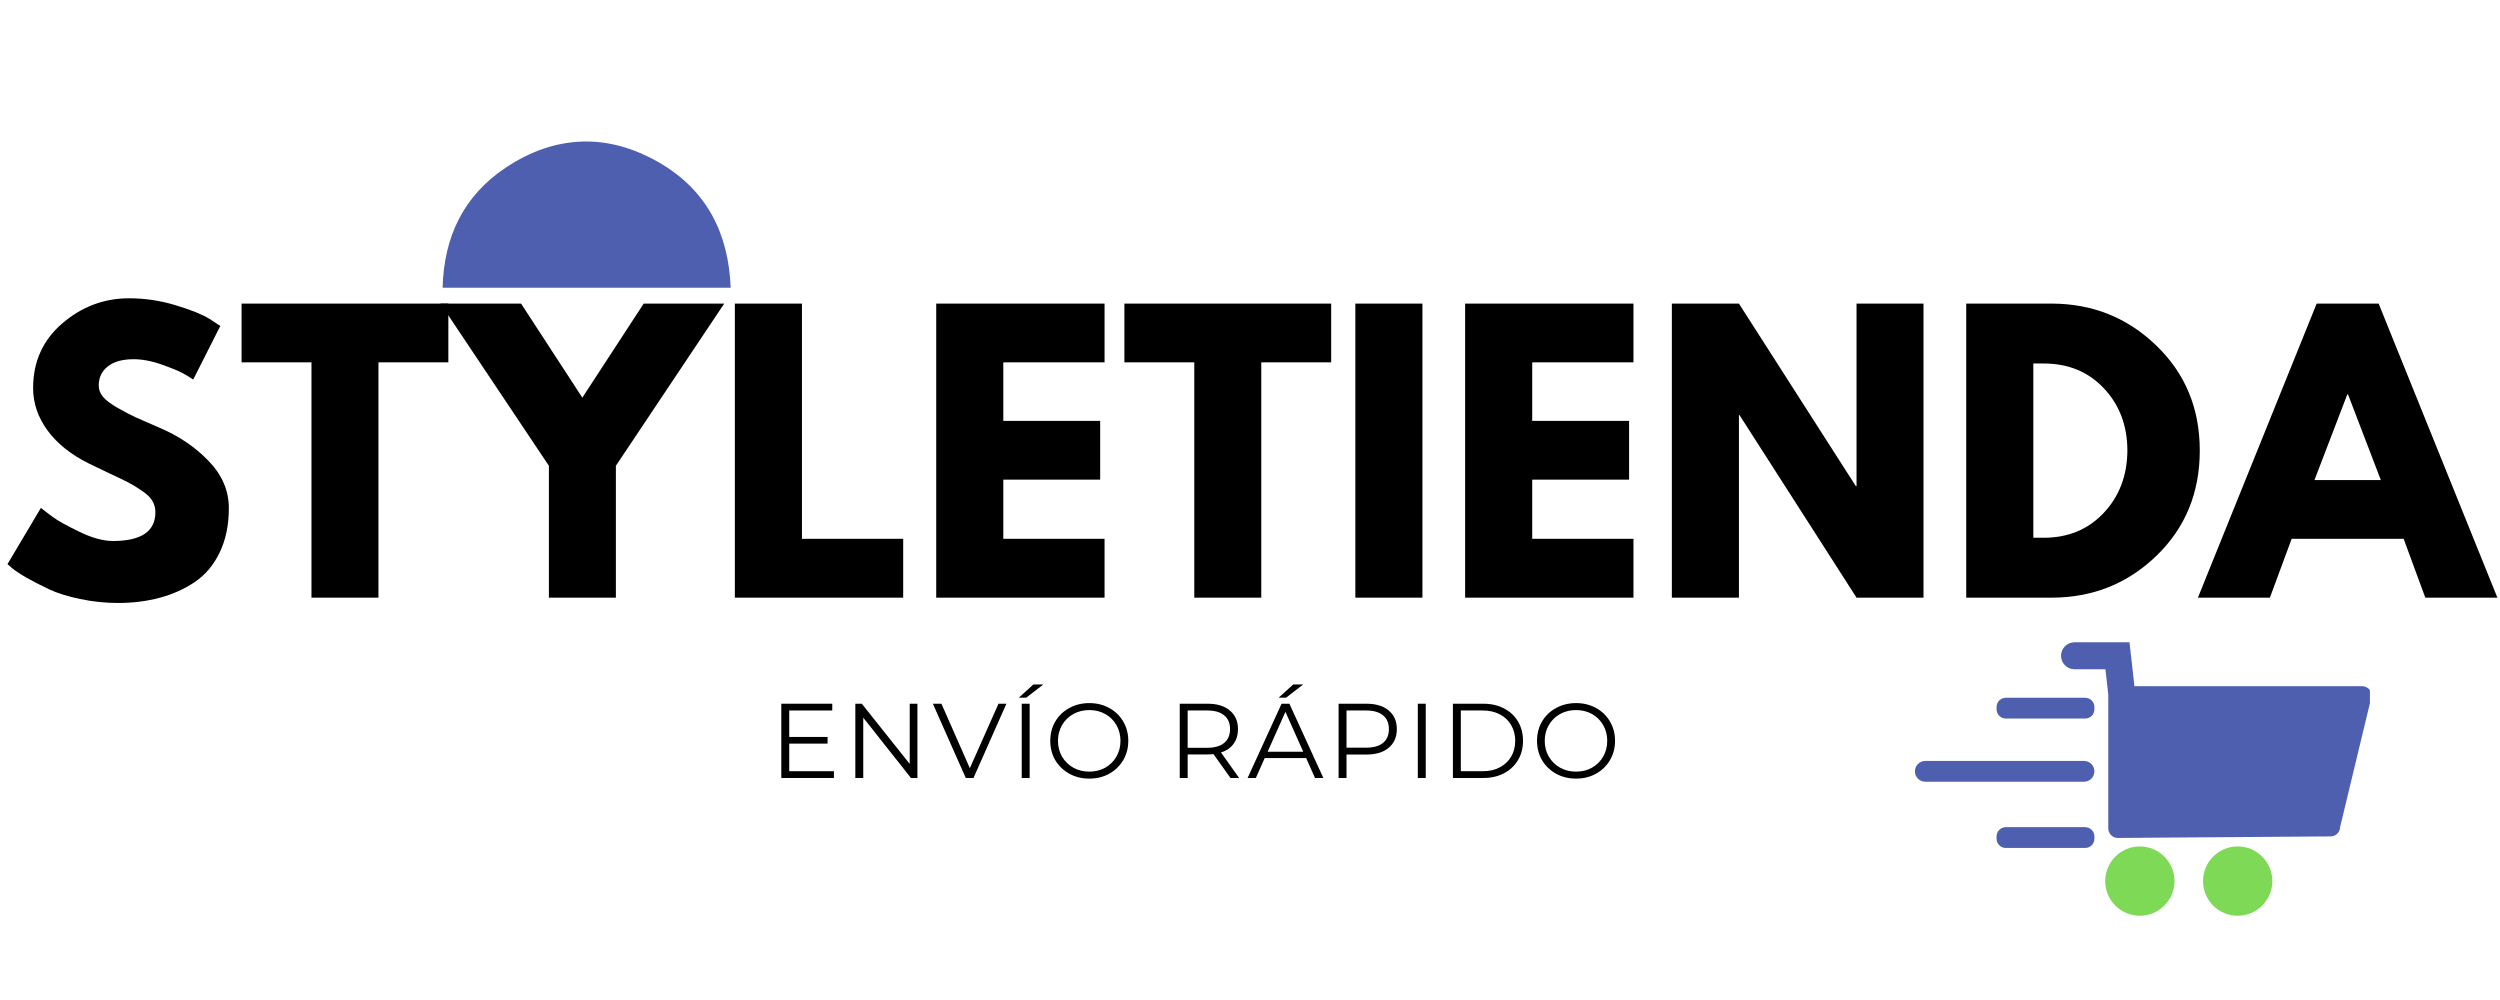
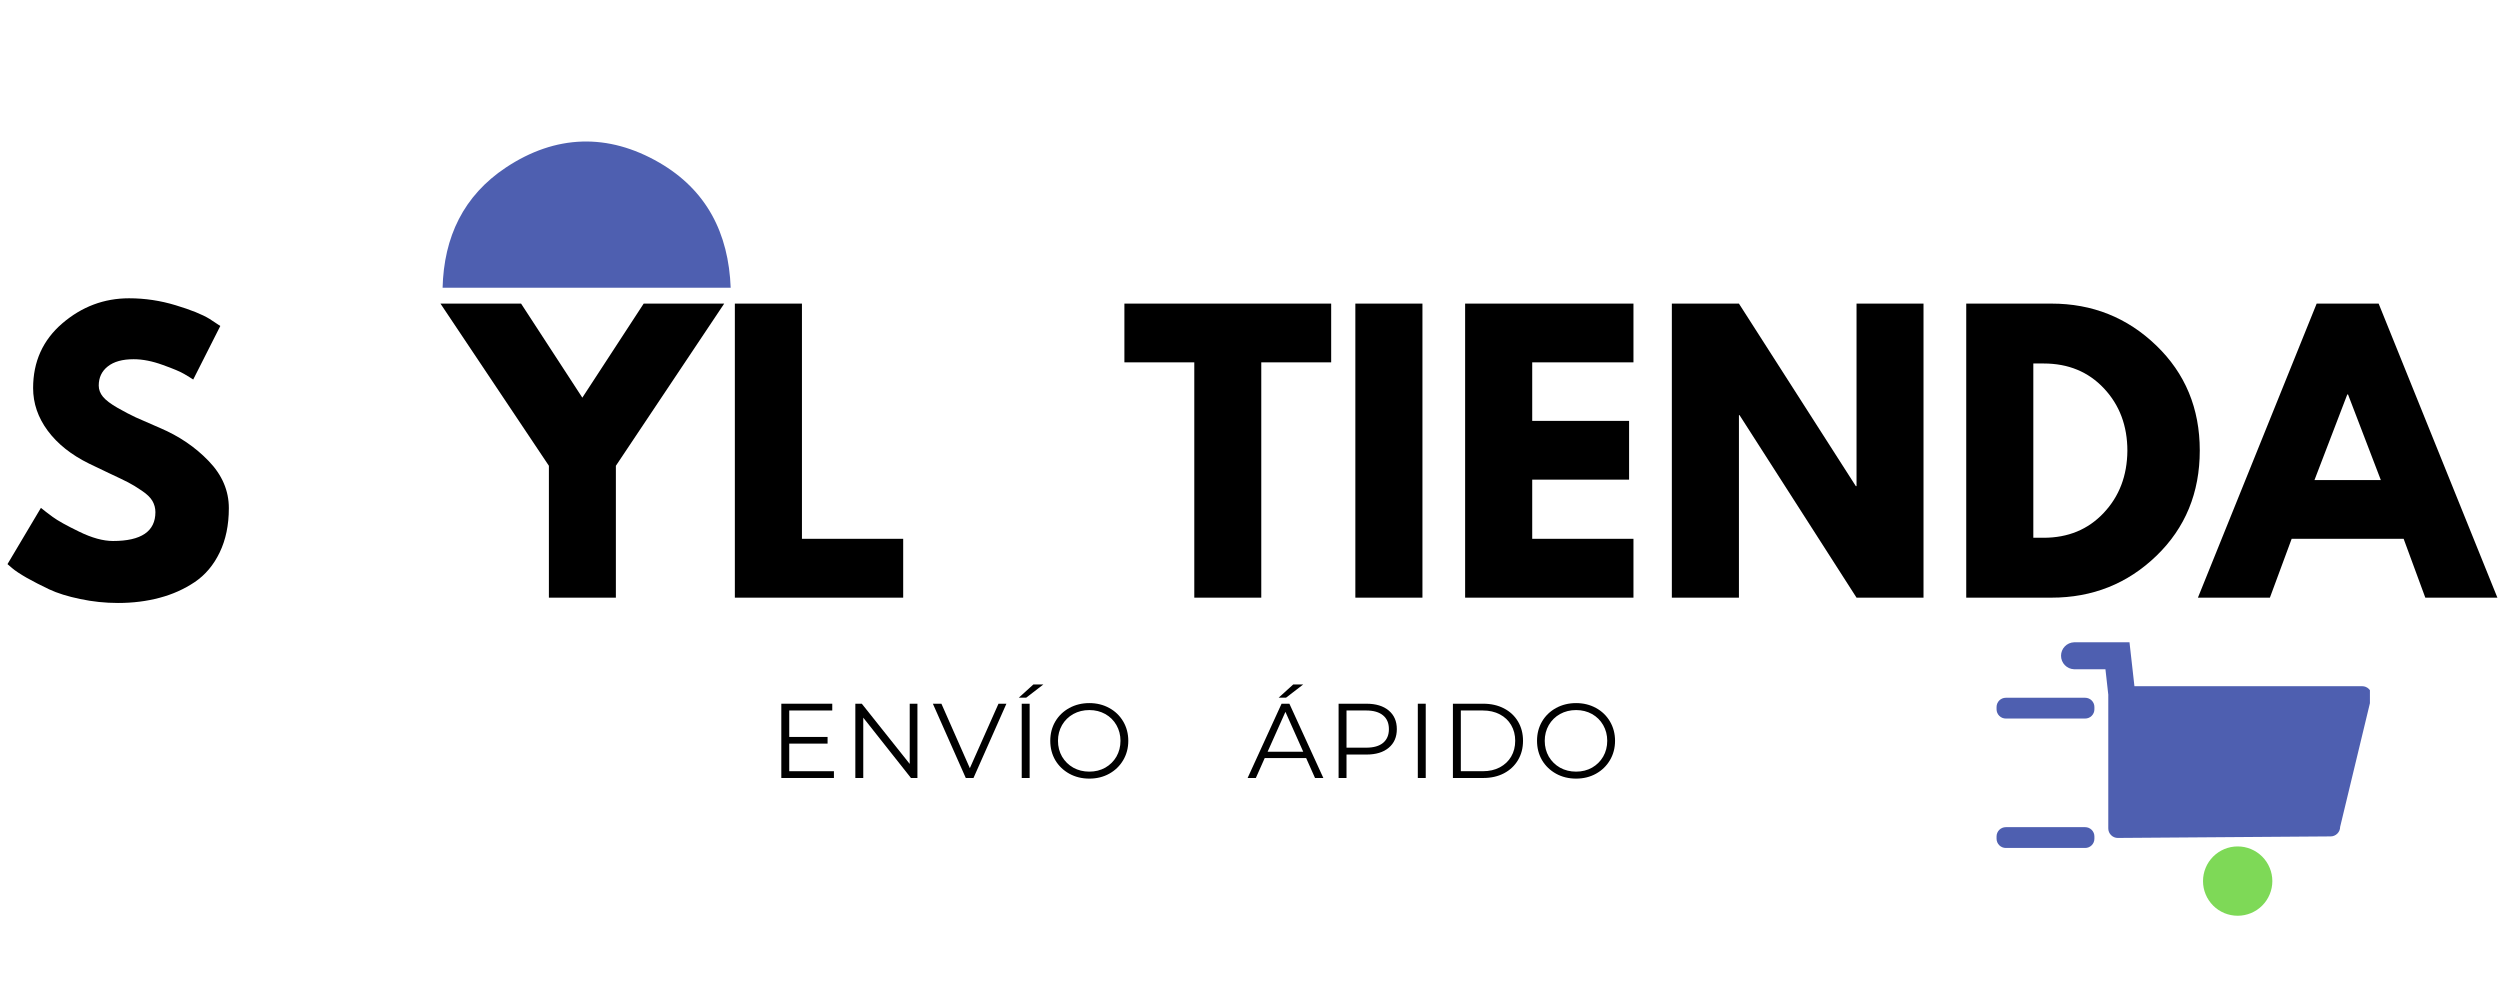
<svg xmlns="http://www.w3.org/2000/svg" version="1.0" preserveAspectRatio="xMidYMid meet" height="200" viewBox="0 0 375 150" zoomAndPan="magnify" width="500">
  <defs>
    <g />
    <clipPath id="75f20dde32">
      <path clip-rule="nonzero" d="M 218.785 0 L 372.117 0 L 372.117 150 L 218.785 150 Z M 218.785 0" />
    </clipPath>
    <clipPath id="f2456cf88b">
      <path clip-rule="nonzero" d="M 309 96.34 L 355.488 96.34 L 355.488 126 L 309 126 Z M 309 96.34" />
    </clipPath>
    <clipPath id="d223d0792d">
-       <path clip-rule="nonzero" d="M 315 126 L 327 126 L 327 137.59 L 315 137.59 Z M 315 126" />
-     </clipPath>
+       </clipPath>
    <clipPath id="60caf4c47d">
      <path clip-rule="nonzero" d="M 330 126 L 341 126 L 341 137.59 L 330 137.59 Z M 330 126" />
    </clipPath>
    <clipPath id="6dfb8209e1">
      <path clip-rule="nonzero" d="M 287.238 114 L 315 114 L 315 118 L 287.238 118 Z M 287.238 114" />
    </clipPath>
    <clipPath id="9cf7454044">
      <path clip-rule="nonzero" d="M 66.387 21 L 109.887 21 L 109.887 43.156 L 66.387 43.156 Z M 66.387 21" />
    </clipPath>
  </defs>
  <rect fill-opacity="1" height="180" y="-15" fill="#ffffff" width="450" x="-37.5" />
  <rect fill-opacity="1" height="180" y="-15" fill="#ffffff" width="450" x="-37.5" />
  <g clip-path="url(#75f20dde32)">
    <path fill-rule="nonzero" fill-opacity="1" d="M 218.785 0 L 372.301 0 L 372.301 150 L 218.785 150 Z M 218.785 0" fill="#ffffff" />
  </g>
  <g fill-opacity="1" fill="#000000">
    <g transform="translate(-0.111, 89.649)">
      <g>
        <path d="M 19.469 -44.906 C 21.852 -44.906 24.188 -44.555 26.469 -43.859 C 28.75 -43.172 30.441 -42.488 31.547 -41.812 L 33.156 -40.75 L 29.094 -32.719 C 28.77 -32.938 28.32 -33.211 27.75 -33.547 C 27.176 -33.891 26.102 -34.344 24.531 -34.906 C 22.969 -35.477 21.508 -35.766 20.156 -35.766 C 18.477 -35.766 17.188 -35.406 16.281 -34.688 C 15.375 -33.977 14.922 -33.02 14.922 -31.812 C 14.922 -31.207 15.133 -30.645 15.562 -30.125 C 15.988 -29.613 16.719 -29.062 17.75 -28.469 C 18.781 -27.883 19.688 -27.41 20.469 -27.047 C 21.258 -26.691 22.473 -26.16 24.109 -25.453 C 26.961 -24.242 29.395 -22.594 31.406 -20.5 C 33.426 -18.414 34.438 -16.055 34.438 -13.422 C 34.438 -10.891 33.977 -8.676 33.062 -6.781 C 32.156 -4.895 30.91 -3.414 29.328 -2.344 C 27.742 -1.281 25.988 -0.492 24.062 0.016 C 22.133 0.535 20.051 0.797 17.812 0.797 C 15.883 0.797 13.992 0.598 12.141 0.203 C 10.285 -0.18 8.734 -0.664 7.484 -1.25 C 6.234 -1.844 5.109 -2.422 4.109 -2.984 C 3.117 -3.555 2.391 -4.039 1.922 -4.438 L 1.234 -5.031 L 6.25 -13.469 C 6.676 -13.113 7.266 -12.66 8.016 -12.109 C 8.766 -11.555 10.094 -10.816 12 -9.891 C 13.906 -8.961 15.594 -8.5 17.062 -8.5 C 21.301 -8.5 23.422 -9.941 23.422 -12.828 C 23.422 -13.43 23.27 -13.992 22.969 -14.516 C 22.664 -15.035 22.129 -15.551 21.359 -16.062 C 20.598 -16.582 19.922 -16.992 19.328 -17.297 C 18.742 -17.598 17.781 -18.062 16.438 -18.688 C 15.102 -19.312 14.113 -19.785 13.469 -20.109 C 10.801 -21.422 8.734 -23.066 7.266 -25.047 C 5.805 -27.023 5.078 -29.156 5.078 -31.438 C 5.078 -35.395 6.535 -38.629 9.453 -41.141 C 12.379 -43.648 15.719 -44.906 19.469 -44.906 Z M 19.469 -44.906" />
      </g>
    </g>
  </g>
  <g fill-opacity="1" fill="#000000">
    <g transform="translate(35.815, 89.649)">
      <g>
-         <path d="M 0.422 -35.297 L 0.422 -44.109 L 31.438 -44.109 L 31.438 -35.297 L 20.953 -35.297 L 20.953 0 L 10.906 0 L 10.906 -35.297 Z M 0.422 -35.297" />
-       </g>
+         </g>
    </g>
  </g>
  <g fill-opacity="1" fill="#000000">
    <g transform="translate(67.678, 89.649)">
      <g>
        <path d="M -1.609 -44.109 L 10.484 -44.109 L 19.672 -30 L 28.875 -44.109 L 40.953 -44.109 L 24.703 -19.781 L 24.703 0 L 14.656 0 L 14.656 -19.781 Z M -1.609 -44.109" />
      </g>
    </g>
  </g>
  <g fill-opacity="1" fill="#000000">
    <g transform="translate(107.025, 89.649)">
      <g>
        <path d="M 13.266 -44.109 L 13.266 -8.828 L 28.453 -8.828 L 28.453 0 L 3.203 0 L 3.203 -44.109 Z M 13.266 -44.109" />
      </g>
    </g>
  </g>
  <g fill-opacity="1" fill="#000000">
    <g transform="translate(137.23, 89.649)">
      <g>
-         <path d="M 28.453 -44.109 L 28.453 -35.297 L 13.266 -35.297 L 13.266 -26.516 L 27.797 -26.516 L 27.797 -17.703 L 13.266 -17.703 L 13.266 -8.828 L 28.453 -8.828 L 28.453 0 L 3.203 0 L 3.203 -44.109 Z M 28.453 -44.109" />
-       </g>
+         </g>
    </g>
  </g>
  <g fill-opacity="1" fill="#000000">
    <g transform="translate(168.238, 89.649)">
      <g>
        <path d="M 0.422 -35.297 L 0.422 -44.109 L 31.438 -44.109 L 31.438 -35.297 L 20.953 -35.297 L 20.953 0 L 10.906 0 L 10.906 -35.297 Z M 0.422 -35.297" />
      </g>
    </g>
  </g>
  <g fill-opacity="1" fill="#000000">
    <g transform="translate(200.1, 89.649)">
      <g>
        <path d="M 13.266 -44.109 L 13.266 0 L 3.203 0 L 3.203 -44.109 Z M 13.266 -44.109" />
      </g>
    </g>
  </g>
  <g fill-opacity="1" fill="#000000">
    <g transform="translate(216.566, 89.649)">
      <g>
        <path d="M 28.453 -44.109 L 28.453 -35.297 L 13.266 -35.297 L 13.266 -26.516 L 27.797 -26.516 L 27.797 -17.703 L 13.266 -17.703 L 13.266 -8.828 L 28.453 -8.828 L 28.453 0 L 3.203 0 L 3.203 -44.109 Z M 28.453 -44.109" />
      </g>
    </g>
  </g>
  <g fill-opacity="1" fill="#000000">
    <g transform="translate(247.574, 89.649)">
      <g>
        <path d="M 13.266 -27.375 L 13.266 0 L 3.203 0 L 3.203 -44.109 L 13.266 -44.109 L 30.797 -16.734 L 30.906 -16.734 L 30.906 -44.109 L 40.953 -44.109 L 40.953 0 L 30.906 0 L 13.359 -27.375 Z M 13.266 -27.375" />
      </g>
    </g>
  </g>
  <g fill-opacity="1" fill="#000000">
    <g transform="translate(291.732, 89.649)">
      <g>
        <path d="M 3.203 -44.109 L 15.984 -44.109 C 22.117 -44.109 27.359 -42.016 31.703 -37.828 C 36.055 -33.641 38.234 -28.391 38.234 -22.078 C 38.234 -15.734 36.066 -10.469 31.734 -6.281 C 27.398 -2.094 22.148 0 15.984 0 L 3.203 0 Z M 13.266 -8.984 L 14.812 -8.984 C 18.477 -8.984 21.477 -10.223 23.812 -12.703 C 26.156 -15.18 27.344 -18.289 27.375 -22.031 C 27.375 -25.77 26.207 -28.883 23.875 -31.375 C 21.539 -33.875 18.52 -35.125 14.812 -35.125 L 13.266 -35.125 Z M 13.266 -8.984" />
      </g>
    </g>
  </g>
  <g fill-opacity="1" fill="#000000">
    <g transform="translate(331.187, 89.649)">
      <g>
        <path d="M 25.609 -44.109 L 43.422 0 L 32.609 0 L 29.359 -8.828 L 12.562 -8.828 L 9.297 0 L -1.5 0 L 16.312 -44.109 Z M 25.938 -17.641 L 21.016 -30.484 L 20.906 -30.484 L 15.984 -17.641 Z M 25.938 -17.641" />
      </g>
    </g>
  </g>
  <g clip-path="url(#f2456cf88b)">
    <path fill-rule="nonzero" fill-opacity="1" d="M 355.758 104.359 L 351.02 124.035 C 351.02 124.223 350.98 124.406 350.91 124.582 C 350.836 124.754 350.734 124.91 350.598 125.043 C 350.465 125.176 350.312 125.277 350.137 125.352 C 349.961 125.426 349.781 125.461 349.594 125.461 L 317.668 125.691 C 317.48 125.691 317.301 125.656 317.125 125.582 C 316.949 125.512 316.797 125.406 316.664 125.273 C 316.527 125.141 316.426 124.984 316.352 124.812 C 316.281 124.637 316.242 124.457 316.242 124.266 L 316.242 104.355 C 316.242 104.316 316.246 104.277 316.246 104.238 L 315.816 100.387 L 311.098 100.387 C 310.836 100.375 310.586 100.316 310.348 100.211 C 310.109 100.102 309.902 99.953 309.719 99.766 C 309.539 99.578 309.398 99.363 309.301 99.121 C 309.203 98.879 309.156 98.625 309.156 98.363 C 309.156 98.105 309.203 97.852 309.301 97.609 C 309.398 97.367 309.539 97.152 309.719 96.965 C 309.902 96.773 310.109 96.629 310.348 96.52 C 310.586 96.414 310.836 96.355 311.098 96.344 L 319.426 96.344 C 319.43 96.352 319.43 96.359 319.426 96.367 L 319.879 100.387 L 320.164 102.93 L 354.328 102.93 C 354.52 102.93 354.699 102.969 354.875 103.039 C 355.051 103.113 355.203 103.215 355.336 103.352 C 355.473 103.484 355.574 103.637 355.648 103.812 C 355.719 103.988 355.754 104.168 355.758 104.359 Z M 355.758 104.359" fill="#4e5fb0" />
  </g>
  <g clip-path="url(#d223d0792d)">
    <path fill-rule="nonzero" fill-opacity="1" d="M 326.176 132.164 C 326.176 132.504 326.145 132.844 326.074 133.18 C 326.008 133.512 325.91 133.84 325.781 134.152 C 325.648 134.469 325.488 134.77 325.301 135.051 C 325.109 135.336 324.895 135.598 324.652 135.84 C 324.41 136.082 324.148 136.297 323.863 136.488 C 323.582 136.676 323.281 136.836 322.965 136.969 C 322.652 137.098 322.324 137.195 321.992 137.262 C 321.656 137.328 321.316 137.363 320.977 137.363 C 320.637 137.363 320.297 137.328 319.961 137.262 C 319.629 137.195 319.301 137.098 318.988 136.969 C 318.672 136.836 318.371 136.676 318.086 136.488 C 317.805 136.297 317.543 136.082 317.301 135.84 C 317.059 135.598 316.844 135.336 316.652 135.051 C 316.465 134.77 316.305 134.469 316.172 134.152 C 316.043 133.84 315.945 133.512 315.879 133.18 C 315.809 132.844 315.777 132.504 315.777 132.164 C 315.777 131.824 315.809 131.484 315.879 131.148 C 315.945 130.816 316.043 130.488 316.172 130.176 C 316.305 129.859 316.465 129.559 316.652 129.273 C 316.844 128.992 317.059 128.73 317.301 128.488 C 317.543 128.246 317.805 128.031 318.086 127.84 C 318.371 127.652 318.672 127.492 318.988 127.359 C 319.301 127.23 319.629 127.129 319.961 127.062 C 320.297 126.996 320.637 126.965 320.977 126.965 C 321.316 126.965 321.656 126.996 321.992 127.062 C 322.324 127.129 322.652 127.23 322.965 127.359 C 323.281 127.492 323.582 127.652 323.863 127.84 C 324.148 128.031 324.41 128.246 324.652 128.488 C 324.895 128.73 325.109 128.992 325.301 129.273 C 325.488 129.559 325.648 129.859 325.781 130.176 C 325.91 130.488 326.008 130.816 326.074 131.148 C 326.145 131.484 326.176 131.824 326.176 132.164 Z M 326.176 132.164" fill="#7ed957" />
  </g>
  <g clip-path="url(#60caf4c47d)">
    <path fill-rule="nonzero" fill-opacity="1" d="M 340.852 132.164 C 340.852 132.504 340.816 132.844 340.75 133.18 C 340.684 133.512 340.586 133.84 340.453 134.152 C 340.324 134.469 340.164 134.77 339.973 135.051 C 339.785 135.336 339.57 135.598 339.328 135.84 C 339.086 136.082 338.824 136.297 338.539 136.488 C 338.254 136.676 337.957 136.836 337.641 136.969 C 337.324 137.098 337 137.195 336.664 137.262 C 336.332 137.328 335.992 137.363 335.652 137.363 C 335.309 137.363 334.973 137.328 334.637 137.262 C 334.301 137.195 333.977 137.098 333.66 136.969 C 333.348 136.836 333.047 136.676 332.762 136.488 C 332.477 136.297 332.215 136.082 331.973 135.84 C 331.734 135.598 331.516 135.336 331.328 135.051 C 331.137 134.77 330.977 134.469 330.848 134.152 C 330.715 133.84 330.617 133.512 330.551 133.18 C 330.484 132.844 330.453 132.504 330.453 132.164 C 330.453 131.824 330.484 131.484 330.551 131.148 C 330.617 130.816 330.715 130.488 330.848 130.176 C 330.977 129.859 331.137 129.559 331.328 129.273 C 331.516 128.992 331.734 128.73 331.973 128.488 C 332.215 128.246 332.477 128.031 332.762 127.84 C 333.047 127.652 333.348 127.492 333.66 127.359 C 333.977 127.23 334.301 127.129 334.637 127.062 C 334.973 126.996 335.309 126.965 335.652 126.965 C 335.992 126.965 336.332 126.996 336.664 127.062 C 337 127.129 337.324 127.23 337.641 127.359 C 337.957 127.492 338.254 127.652 338.539 127.84 C 338.824 128.031 339.086 128.246 339.328 128.488 C 339.57 128.73 339.785 128.992 339.973 129.273 C 340.164 129.559 340.324 129.859 340.453 130.176 C 340.586 130.488 340.684 130.816 340.75 131.148 C 340.816 131.484 340.852 131.824 340.852 132.164 Z M 340.852 132.164" fill="#7ed957" />
  </g>
  <path fill-rule="nonzero" fill-opacity="1" d="M 300.871 104.664 L 312.773 104.664 C 312.957 104.664 313.133 104.699 313.305 104.77 C 313.473 104.84 313.625 104.938 313.754 105.07 C 313.883 105.199 313.984 105.348 314.055 105.52 C 314.125 105.688 314.16 105.867 314.16 106.051 L 314.16 106.395 C 314.16 106.582 314.125 106.758 314.055 106.926 C 313.984 107.098 313.883 107.246 313.754 107.375 C 313.625 107.508 313.473 107.605 313.305 107.676 C 313.133 107.746 312.957 107.781 312.773 107.781 L 300.871 107.781 C 300.688 107.781 300.512 107.746 300.34 107.676 C 300.172 107.605 300.02 107.508 299.891 107.375 C 299.762 107.246 299.66 107.098 299.59 106.926 C 299.52 106.758 299.484 106.582 299.484 106.395 L 299.484 106.051 C 299.484 105.867 299.52 105.688 299.59 105.52 C 299.66 105.348 299.762 105.199 299.891 105.07 C 300.02 104.938 300.172 104.84 300.34 104.77 C 300.512 104.699 300.688 104.664 300.871 104.664 Z M 300.871 104.664" fill="#4e5fb0" />
  <path fill-rule="nonzero" fill-opacity="1" d="M 300.871 124.074 L 312.773 124.074 C 312.957 124.074 313.133 124.109 313.305 124.18 C 313.473 124.25 313.625 124.352 313.754 124.48 C 313.883 124.609 313.984 124.762 314.055 124.93 C 314.125 125.102 314.16 125.277 314.16 125.461 L 314.16 125.809 C 314.16 125.992 314.125 126.168 314.055 126.34 C 313.984 126.508 313.883 126.66 313.754 126.789 C 313.625 126.918 313.473 127.02 313.305 127.09 C 313.133 127.16 312.957 127.195 312.773 127.195 L 300.871 127.195 C 300.688 127.195 300.512 127.16 300.34 127.09 C 300.172 127.02 300.02 126.918 299.891 126.789 C 299.762 126.66 299.66 126.508 299.59 126.34 C 299.52 126.168 299.484 125.992 299.484 125.809 L 299.484 125.461 C 299.484 125.277 299.52 125.102 299.59 124.93 C 299.66 124.762 299.762 124.609 299.891 124.48 C 300.02 124.352 300.172 124.25 300.34 124.18 C 300.512 124.109 300.688 124.074 300.871 124.074 Z M 300.871 124.074" fill="#4e5fb0" />
  <g clip-path="url(#6dfb8209e1)">
-     <path fill-rule="nonzero" fill-opacity="1" d="M 288.797 114.137 L 312.598 114.137 C 312.805 114.137 313.004 114.18 313.195 114.258 C 313.387 114.336 313.555 114.449 313.703 114.594 C 313.848 114.742 313.961 114.91 314.039 115.102 C 314.121 115.293 314.16 115.492 314.16 115.699 C 314.16 115.906 314.121 116.105 314.039 116.297 C 313.961 116.484 313.848 116.656 313.703 116.801 C 313.555 116.945 313.387 117.059 313.195 117.141 C 313.004 117.219 312.805 117.258 312.598 117.258 L 288.797 117.258 C 288.59 117.258 288.391 117.219 288.199 117.141 C 288.008 117.059 287.84 116.945 287.695 116.801 C 287.547 116.656 287.434 116.484 287.355 116.297 C 287.277 116.105 287.238 115.906 287.238 115.699 C 287.238 115.492 287.277 115.293 287.355 115.102 C 287.434 114.91 287.547 114.742 287.695 114.594 C 287.84 114.449 288.008 114.336 288.199 114.258 C 288.391 114.18 288.59 114.137 288.797 114.137 Z M 288.797 114.137" fill="#4e5fb0" />
-   </g>
+     </g>
  <g clip-path="url(#9cf7454044)">
    <path fill-rule="nonzero" fill-opacity="1" d="M 109.605 43.223 L 66.387 43.223 C 66.574 35.516 69.547 29.34 75.891 25.125 C 83.328 20.191 91.195 19.93 98.906 24.402 C 105.945 28.488 109.301 34.922 109.605 43.223 Z M 109.605 43.223" fill="#4e5fb0" />
  </g>
  <g fill-opacity="1" fill="#000000">
    <g transform="translate(115.386, 116.698)">
      <g>
        <path d="M 9.703 -1.016 L 9.703 0 L 1.812 0 L 1.812 -11.141 L 9.453 -11.141 L 9.453 -10.125 L 3 -10.125 L 3 -6.156 L 8.75 -6.156 L 8.75 -5.156 L 3 -5.156 L 3 -1.016 Z M 9.703 -1.016" />
      </g>
    </g>
  </g>
  <g fill-opacity="1" fill="#000000">
    <g transform="translate(126.489, 116.698)">
      <g>
        <path d="M 11.125 -11.141 L 11.125 0 L 10.156 0 L 3 -9.047 L 3 0 L 1.812 0 L 1.812 -11.141 L 2.781 -11.141 L 9.969 -2.109 L 9.969 -11.141 Z M 11.125 -11.141" />
      </g>
    </g>
  </g>
  <g fill-opacity="1" fill="#000000">
    <g transform="translate(139.883, 116.698)">
      <g>
        <path d="M 11.078 -11.141 L 6.141 0 L 4.984 0 L 0.047 -11.141 L 1.328 -11.141 L 5.594 -1.469 L 9.891 -11.141 Z M 11.078 -11.141" />
      </g>
    </g>
  </g>
  <g fill-opacity="1" fill="#000000">
    <g transform="translate(151.447, 116.698)">
      <g>
        <path d="M 1.812 -11.141 L 3 -11.141 L 3 0 L 1.812 0 Z M 3.562 -14.031 L 5.062 -14.031 L 2.484 -12.047 L 1.375 -12.047 Z M 3.562 -14.031" />
      </g>
    </g>
  </g>
  <g fill-opacity="1" fill="#000000">
    <g transform="translate(156.713, 116.698)">
      <g>
        <path d="M 6.688 0.094 C 5.582 0.094 4.582 -0.148 3.688 -0.641 C 2.789 -1.141 2.086 -1.816 1.578 -2.672 C 1.078 -3.535 0.828 -4.504 0.828 -5.578 C 0.828 -6.648 1.078 -7.613 1.578 -8.469 C 2.086 -9.332 2.789 -10.008 3.688 -10.5 C 4.582 -10.988 5.582 -11.234 6.688 -11.234 C 7.789 -11.234 8.785 -10.988 9.672 -10.5 C 10.555 -10.02 11.254 -9.348 11.766 -8.484 C 12.273 -7.617 12.531 -6.648 12.531 -5.578 C 12.531 -4.504 12.273 -3.535 11.766 -2.672 C 11.254 -1.805 10.555 -1.129 9.672 -0.641 C 8.785 -0.148 7.789 0.094 6.688 0.094 Z M 6.688 -0.953 C 7.57 -0.953 8.367 -1.148 9.078 -1.547 C 9.785 -1.953 10.344 -2.504 10.75 -3.203 C 11.156 -3.91 11.359 -4.703 11.359 -5.578 C 11.359 -6.441 11.156 -7.227 10.75 -7.938 C 10.344 -8.645 9.785 -9.195 9.078 -9.594 C 8.367 -9.988 7.57 -10.188 6.688 -10.188 C 5.801 -10.188 5 -9.988 4.281 -9.594 C 3.57 -9.195 3.008 -8.645 2.594 -7.938 C 2.188 -7.227 1.984 -6.441 1.984 -5.578 C 1.984 -4.703 2.188 -3.91 2.594 -3.203 C 3.008 -2.504 3.57 -1.953 4.281 -1.547 C 5 -1.148 5.801 -0.953 6.688 -0.953 Z M 6.688 -0.953" />
      </g>
    </g>
  </g>
  <g fill-opacity="1" fill="#000000">
    <g transform="translate(170.52, 116.698)">
      <g />
    </g>
  </g>
  <g fill-opacity="1" fill="#000000">
    <g transform="translate(175.149, 116.698)">
      <g>
-         <path d="M 9.422 0 L 6.875 -3.578 C 6.594 -3.547 6.297 -3.531 5.984 -3.531 L 3 -3.531 L 3 0 L 1.812 0 L 1.812 -11.141 L 5.984 -11.141 C 7.41 -11.141 8.523 -10.801 9.328 -10.125 C 10.141 -9.445 10.547 -8.516 10.547 -7.328 C 10.547 -6.453 10.32 -5.711 9.875 -5.109 C 9.438 -4.516 8.812 -4.086 8 -3.828 L 10.719 0 Z M 5.953 -4.531 C 7.055 -4.531 7.898 -4.773 8.484 -5.266 C 9.066 -5.754 9.359 -6.441 9.359 -7.328 C 9.359 -8.223 9.066 -8.91 8.484 -9.391 C 7.898 -9.879 7.055 -10.125 5.953 -10.125 L 3 -10.125 L 3 -4.531 Z M 5.953 -4.531" />
-       </g>
+         </g>
    </g>
  </g>
  <g fill-opacity="1" fill="#000000">
    <g transform="translate(187.111, 116.698)">
      <g>
        <path d="M 8.812 -2.984 L 2.594 -2.984 L 1.266 0 L 0.031 0 L 5.125 -11.141 L 6.297 -11.141 L 11.391 0 L 10.141 0 Z M 8.375 -3.938 L 5.703 -9.922 L 3.031 -3.938 Z M 6.875 -14.031 L 8.375 -14.031 L 5.797 -12.047 L 4.688 -12.047 Z M 6.875 -14.031" />
      </g>
    </g>
  </g>
  <g fill-opacity="1" fill="#000000">
    <g transform="translate(198.977, 116.698)">
      <g>
        <path d="M 5.984 -11.141 C 7.41 -11.141 8.523 -10.801 9.328 -10.125 C 10.141 -9.445 10.547 -8.516 10.547 -7.328 C 10.547 -6.141 10.141 -5.207 9.328 -4.531 C 8.523 -3.852 7.41 -3.516 5.984 -3.516 L 3 -3.516 L 3 0 L 1.812 0 L 1.812 -11.141 Z M 5.953 -4.547 C 7.055 -4.547 7.898 -4.785 8.484 -5.266 C 9.066 -5.754 9.359 -6.441 9.359 -7.328 C 9.359 -8.223 9.066 -8.91 8.484 -9.391 C 7.898 -9.879 7.055 -10.125 5.953 -10.125 L 3 -10.125 L 3 -4.547 Z M 5.953 -4.547" />
      </g>
    </g>
  </g>
  <g fill-opacity="1" fill="#000000">
    <g transform="translate(210.86, 116.698)">
      <g>
        <path d="M 1.812 -11.141 L 3 -11.141 L 3 0 L 1.812 0 Z M 1.812 -11.141" />
      </g>
    </g>
  </g>
  <g fill-opacity="1" fill="#000000">
    <g transform="translate(216.125, 116.698)">
      <g>
        <path d="M 1.812 -11.141 L 6.359 -11.141 C 7.535 -11.141 8.57 -10.906 9.469 -10.438 C 10.375 -9.969 11.078 -9.312 11.578 -8.469 C 12.078 -7.625 12.328 -6.66 12.328 -5.578 C 12.328 -4.492 12.078 -3.531 11.578 -2.688 C 11.078 -1.844 10.375 -1.18 9.469 -0.703 C 8.57 -0.234 7.535 0 6.359 0 L 1.812 0 Z M 6.297 -1.016 C 7.266 -1.016 8.113 -1.207 8.844 -1.594 C 9.582 -1.988 10.148 -2.523 10.547 -3.203 C 10.953 -3.891 11.156 -4.68 11.156 -5.578 C 11.156 -6.461 10.953 -7.25 10.547 -7.938 C 10.148 -8.625 9.582 -9.16 8.844 -9.547 C 8.113 -9.93 7.266 -10.125 6.297 -10.125 L 3 -10.125 L 3 -1.016 Z M 6.297 -1.016" />
      </g>
    </g>
  </g>
  <g fill-opacity="1" fill="#000000">
    <g transform="translate(229.726, 116.698)">
      <g>
        <path d="M 6.688 0.094 C 5.582 0.094 4.582 -0.148 3.688 -0.641 C 2.789 -1.141 2.086 -1.816 1.578 -2.672 C 1.078 -3.535 0.828 -4.504 0.828 -5.578 C 0.828 -6.648 1.078 -7.613 1.578 -8.469 C 2.086 -9.332 2.789 -10.008 3.688 -10.5 C 4.582 -10.988 5.582 -11.234 6.688 -11.234 C 7.789 -11.234 8.785 -10.988 9.672 -10.5 C 10.555 -10.02 11.254 -9.348 11.766 -8.484 C 12.273 -7.617 12.531 -6.648 12.531 -5.578 C 12.531 -4.504 12.273 -3.535 11.766 -2.672 C 11.254 -1.805 10.555 -1.129 9.672 -0.641 C 8.785 -0.148 7.789 0.094 6.688 0.094 Z M 6.688 -0.953 C 7.57 -0.953 8.367 -1.148 9.078 -1.547 C 9.785 -1.953 10.344 -2.504 10.75 -3.203 C 11.156 -3.91 11.359 -4.703 11.359 -5.578 C 11.359 -6.441 11.156 -7.227 10.75 -7.938 C 10.344 -8.645 9.785 -9.195 9.078 -9.594 C 8.367 -9.988 7.57 -10.188 6.688 -10.188 C 5.801 -10.188 5 -9.988 4.281 -9.594 C 3.57 -9.195 3.008 -8.645 2.594 -7.938 C 2.188 -7.227 1.984 -6.441 1.984 -5.578 C 1.984 -4.703 2.188 -3.91 2.594 -3.203 C 3.008 -2.504 3.57 -1.953 4.281 -1.547 C 5 -1.148 5.801 -0.953 6.688 -0.953 Z M 6.688 -0.953" />
      </g>
    </g>
  </g>
</svg>